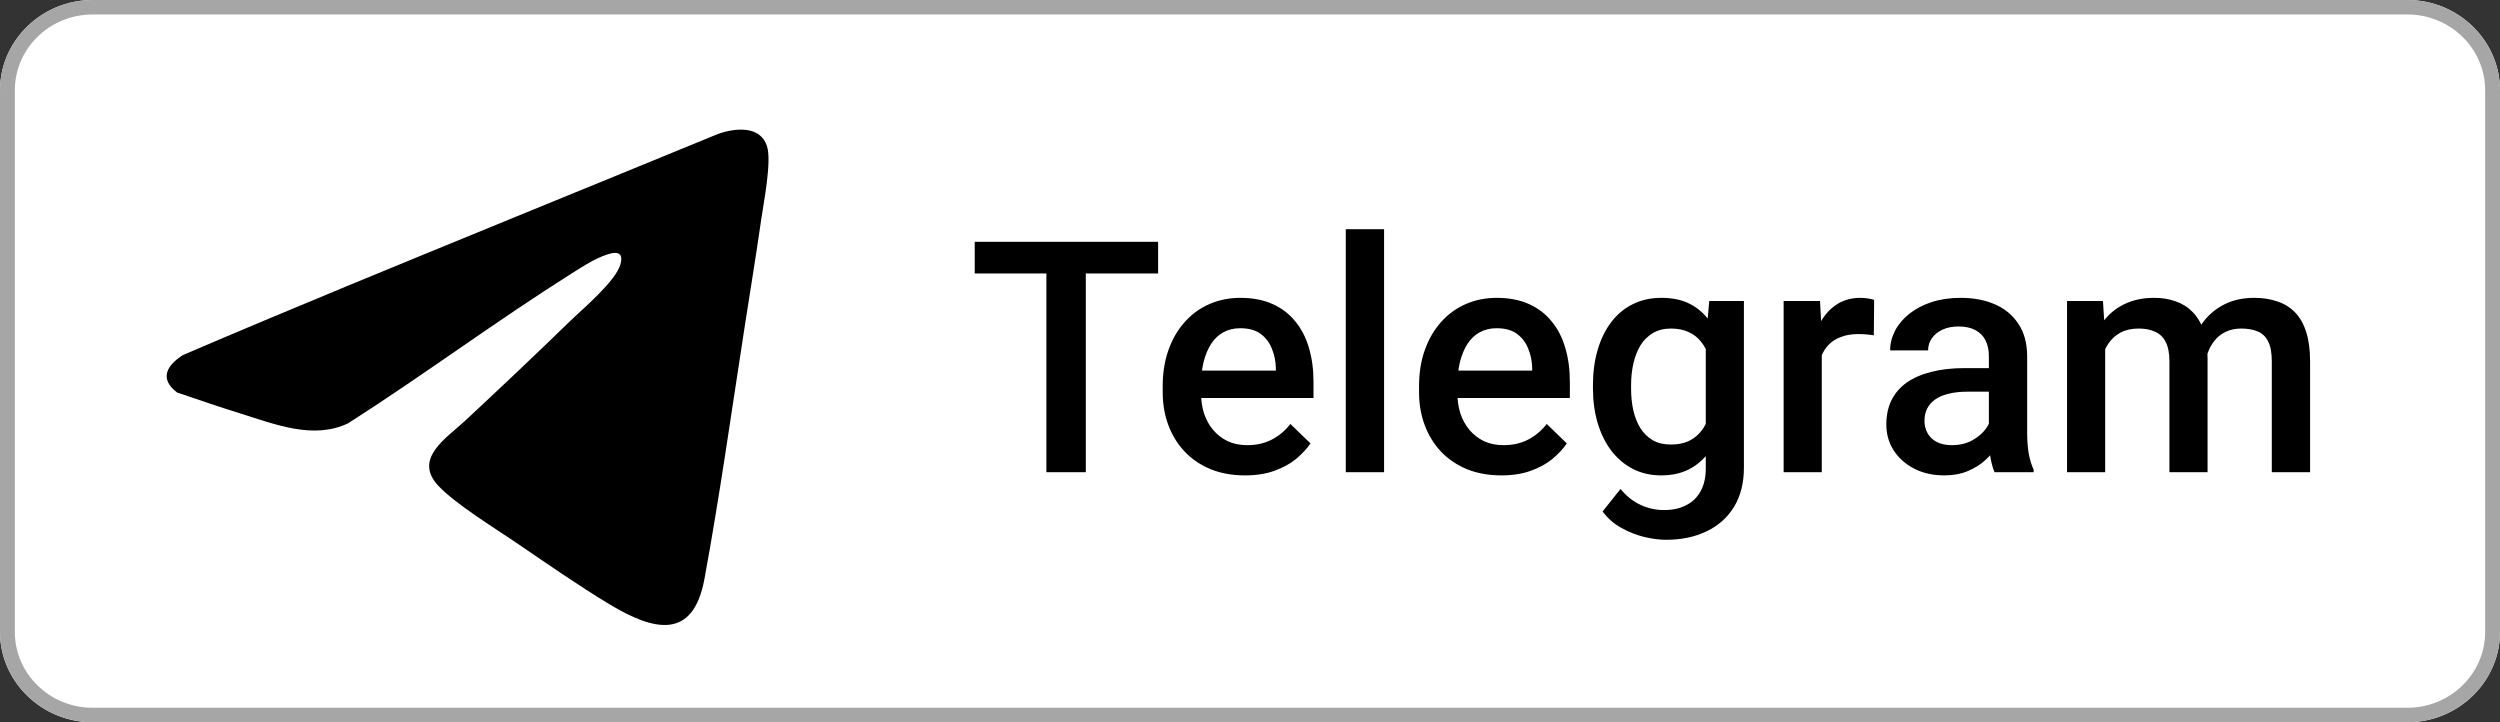
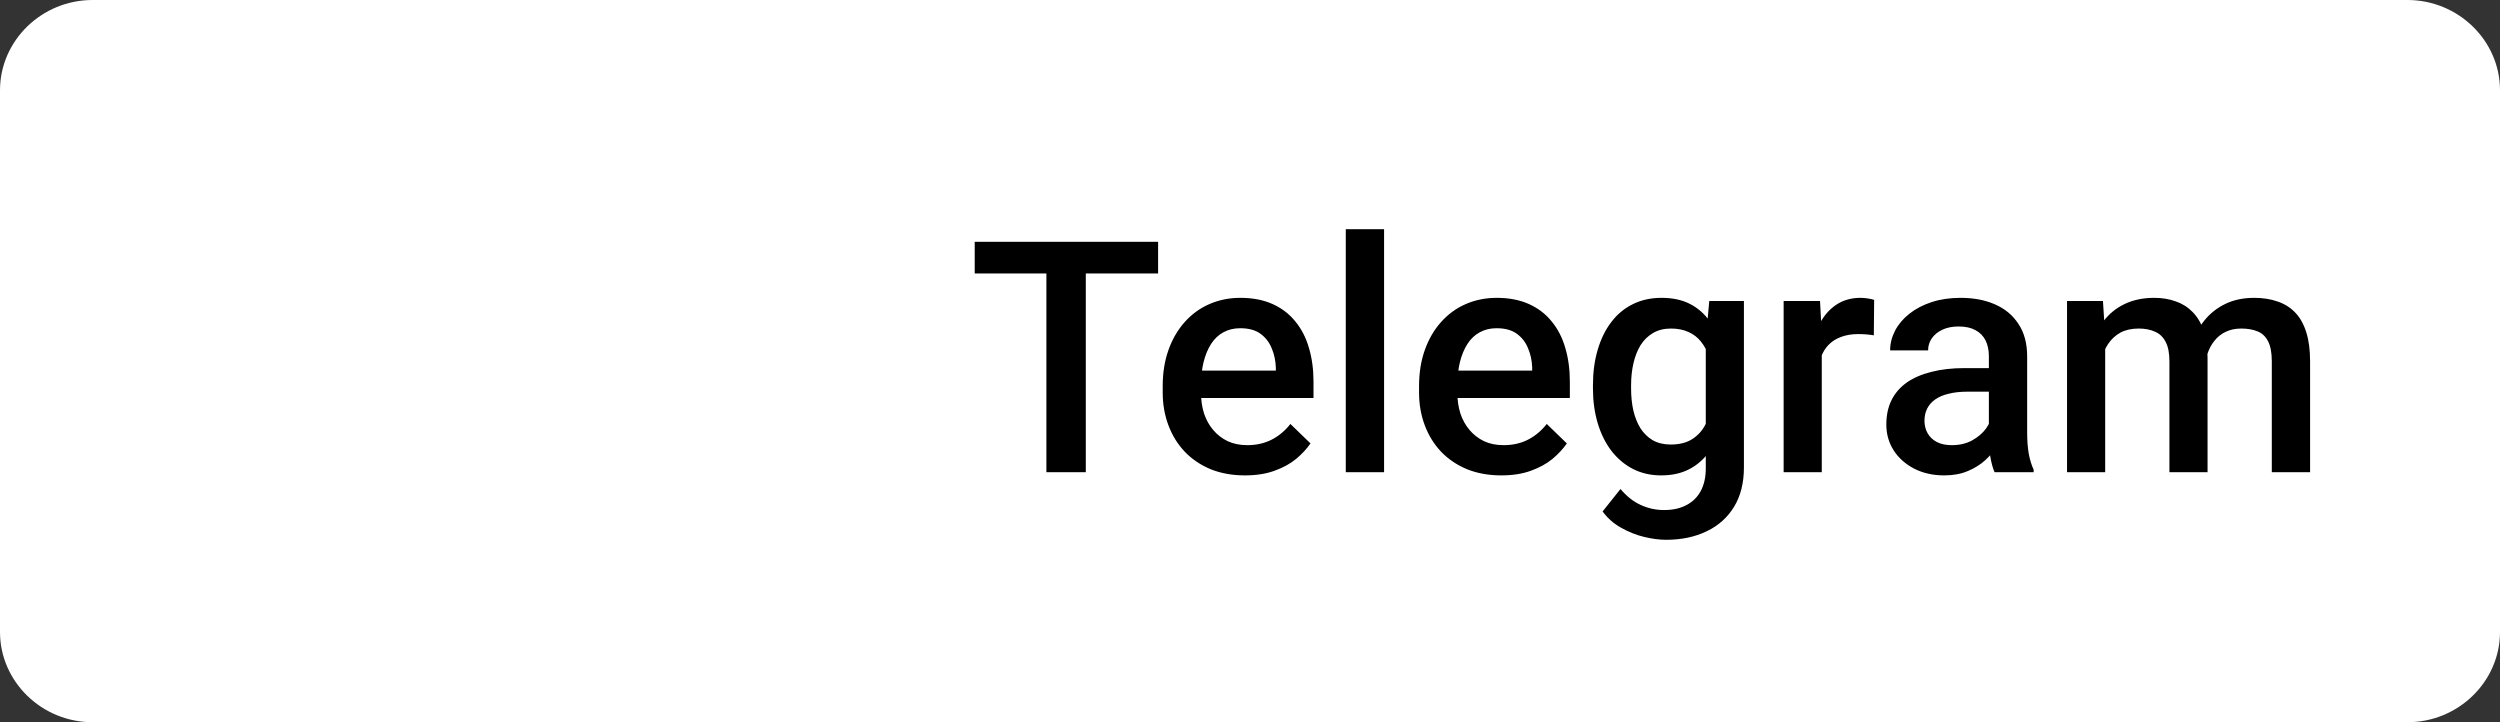
<svg xmlns="http://www.w3.org/2000/svg" width="540" height="156" viewBox="0 0 540 156" fill="none">
  <rect x="0" y="0" width="540" height="156" fill="#333333" stroke="none" />
  <g clip-path="url(#clip0_10282_16883)">
    <path d="M520 156H20C9.005 156 0 147.22 0 136.5V19.5C0 8.78 9.005 0 20 0H520C530.995 0 540 8.78 540 19.5V136.5C540 147.22 530.995 156 520 156Z" fill="white" />
    <path d="M234.532 52.234V102H226.021V52.234H234.532ZM250.152 52.234V59.07H210.538V52.234H250.152ZM268.917 102.684C266.183 102.684 263.71 102.239 261.5 101.351C259.312 100.439 257.444 99.174 255.895 97.557C254.368 95.939 253.194 94.036 252.374 91.849C251.554 89.661 251.144 87.303 251.144 84.773V83.406C251.144 80.512 251.565 77.892 252.408 75.545C253.251 73.198 254.425 71.193 255.929 69.529C257.433 67.843 259.21 66.556 261.261 65.667C263.312 64.778 265.533 64.334 267.926 64.334C270.569 64.334 272.882 64.778 274.864 65.667C276.847 66.556 278.487 67.809 279.786 69.427C281.108 71.022 282.088 72.924 282.726 75.135C283.386 77.345 283.717 79.783 283.717 82.449V85.97H255.143V80.057H275.582V79.407C275.536 77.926 275.24 76.536 274.693 75.237C274.169 73.939 273.36 72.89 272.267 72.093C271.173 71.295 269.715 70.897 267.892 70.897C266.524 70.897 265.305 71.193 264.234 71.785C263.186 72.355 262.309 73.186 261.603 74.28C260.896 75.374 260.349 76.696 259.962 78.245C259.597 79.772 259.415 81.492 259.415 83.406V84.773C259.415 86.391 259.632 87.895 260.064 89.285C260.52 90.652 261.181 91.849 262.047 92.874C262.913 93.899 263.961 94.708 265.191 95.301C266.422 95.87 267.823 96.155 269.396 96.155C271.378 96.155 273.144 95.757 274.693 94.959C276.243 94.162 277.587 93.034 278.727 91.575L283.067 95.779C282.27 96.941 281.233 98.058 279.957 99.129C278.681 100.177 277.12 101.032 275.274 101.692C273.451 102.353 271.332 102.684 268.917 102.684ZM298.961 49.5V102H290.689V49.5H298.961ZM324.288 102.684C321.554 102.684 319.081 102.239 316.871 101.351C314.684 100.439 312.815 99.174 311.266 97.557C309.739 95.939 308.565 94.036 307.745 91.849C306.925 89.661 306.515 87.303 306.515 84.773V83.406C306.515 80.512 306.936 77.892 307.779 75.545C308.622 73.198 309.796 71.193 311.3 69.529C312.804 67.843 314.581 66.556 316.632 65.667C318.683 64.778 320.904 64.334 323.297 64.334C325.94 64.334 328.253 64.778 330.235 65.667C332.218 66.556 333.858 67.809 335.157 69.427C336.479 71.022 337.459 72.924 338.097 75.135C338.757 77.345 339.088 79.783 339.088 82.449V85.97H310.514V80.057H330.953V79.407C330.908 77.926 330.611 76.536 330.064 75.237C329.54 73.939 328.731 72.89 327.638 72.093C326.544 71.295 325.086 70.897 323.263 70.897C321.896 70.897 320.676 71.193 319.605 71.785C318.557 72.355 317.68 73.186 316.974 74.28C316.267 75.374 315.72 76.696 315.333 78.245C314.968 79.772 314.786 81.492 314.786 83.406V84.773C314.786 86.391 315.003 87.895 315.436 89.285C315.891 90.652 316.552 91.849 317.418 92.874C318.284 93.899 319.332 94.708 320.562 95.301C321.793 95.87 323.194 96.155 324.767 96.155C326.749 96.155 328.515 95.757 330.064 94.959C331.614 94.162 332.958 93.034 334.098 91.575L338.438 95.779C337.641 96.941 336.604 98.058 335.328 99.129C334.052 100.177 332.491 101.032 330.646 101.692C328.823 102.353 326.703 102.684 324.288 102.684ZM369.2 65.018H376.686V100.975C376.686 104.301 375.979 107.127 374.566 109.451C373.154 111.775 371.183 113.541 368.653 114.749C366.124 115.979 363.196 116.595 359.869 116.595C358.456 116.595 356.884 116.39 355.152 115.979C353.443 115.569 351.78 114.909 350.162 113.997C348.567 113.108 347.234 111.935 346.163 110.477L350.025 105.623C351.347 107.195 352.805 108.346 354.4 109.075C355.995 109.804 357.67 110.169 359.425 110.169C361.316 110.169 362.923 109.816 364.244 109.109C365.589 108.426 366.625 107.412 367.354 106.067C368.084 104.723 368.448 103.082 368.448 101.146V73.392L369.2 65.018ZM344.078 83.919V83.201C344.078 80.398 344.42 77.846 345.104 75.545C345.787 73.221 346.767 71.227 348.043 69.564C349.319 67.877 350.868 66.59 352.691 65.701C354.514 64.79 356.576 64.334 358.878 64.334C361.271 64.334 363.31 64.767 364.996 65.633C366.705 66.499 368.129 67.741 369.269 69.358C370.408 70.954 371.297 72.868 371.935 75.101C372.595 77.311 373.085 79.772 373.404 82.483V84.773C373.108 87.417 372.607 89.832 371.9 92.019C371.194 94.207 370.26 96.098 369.098 97.693C367.936 99.288 366.5 100.519 364.791 101.385C363.105 102.251 361.111 102.684 358.81 102.684C356.554 102.684 354.514 102.216 352.691 101.282C350.891 100.348 349.342 99.038 348.043 97.352C346.767 95.665 345.787 93.683 345.104 91.404C344.42 89.103 344.078 86.608 344.078 83.919ZM352.315 83.201V83.919C352.315 85.605 352.475 87.177 352.794 88.636C353.136 90.094 353.648 91.382 354.332 92.498C355.038 93.592 355.927 94.458 356.998 95.096C358.092 95.711 359.379 96.019 360.86 96.019C362.797 96.019 364.381 95.608 365.611 94.788C366.865 93.968 367.822 92.863 368.482 91.473C369.166 90.06 369.645 88.488 369.918 86.756V80.569C369.781 79.225 369.496 77.972 369.063 76.81C368.653 75.647 368.095 74.633 367.389 73.768C366.682 72.879 365.794 72.195 364.723 71.717C363.652 71.216 362.387 70.965 360.929 70.965C359.448 70.965 358.16 71.284 357.066 71.922C355.973 72.56 355.073 73.437 354.366 74.554C353.683 75.67 353.17 76.969 352.828 78.45C352.486 79.931 352.315 81.515 352.315 83.201ZM393.502 72.059V102H385.265V65.018H393.126L393.502 72.059ZM404.815 64.778L404.747 72.435C404.246 72.343 403.699 72.275 403.106 72.23C402.537 72.184 401.967 72.161 401.397 72.161C399.985 72.161 398.743 72.366 397.672 72.776C396.601 73.164 395.701 73.733 394.972 74.485C394.265 75.215 393.718 76.103 393.331 77.151C392.944 78.2 392.716 79.373 392.647 80.672L390.768 80.809C390.768 78.484 390.995 76.331 391.451 74.349C391.907 72.366 392.59 70.623 393.502 69.119C394.436 67.615 395.598 66.442 396.988 65.599C398.401 64.755 400.03 64.334 401.876 64.334C402.377 64.334 402.913 64.38 403.482 64.471C404.075 64.562 404.519 64.664 404.815 64.778ZM429.596 94.583V76.946C429.596 75.625 429.356 74.485 428.878 73.528C428.399 72.571 427.67 71.831 426.69 71.307C425.733 70.783 424.526 70.52 423.067 70.52C421.723 70.52 420.561 70.748 419.581 71.204C418.601 71.66 417.838 72.275 417.291 73.05C416.744 73.825 416.471 74.702 416.471 75.682H408.268C408.268 74.223 408.621 72.811 409.327 71.443C410.034 70.076 411.059 68.857 412.403 67.786C413.748 66.715 415.354 65.872 417.223 65.257C419.091 64.642 421.188 64.334 423.512 64.334C426.292 64.334 428.753 64.801 430.895 65.735C433.059 66.67 434.757 68.082 435.987 69.974C437.241 71.842 437.867 74.189 437.867 77.015V93.455C437.867 95.141 437.981 96.657 438.209 98.001C438.46 99.323 438.813 100.473 439.269 101.453V102H430.826C430.439 101.111 430.131 99.983 429.903 98.616C429.698 97.226 429.596 95.882 429.596 94.583ZM430.792 79.51L430.86 84.603H424.947C423.421 84.603 422.076 84.751 420.914 85.047C419.752 85.32 418.784 85.731 418.009 86.277C417.234 86.824 416.653 87.485 416.266 88.26C415.878 89.034 415.685 89.912 415.685 90.892C415.685 91.871 415.912 92.772 416.368 93.592C416.824 94.389 417.485 95.016 418.351 95.472C419.239 95.927 420.31 96.155 421.563 96.155C423.25 96.155 424.719 95.814 425.973 95.13C427.249 94.424 428.251 93.569 428.98 92.566C429.71 91.541 430.097 90.573 430.143 89.661L432.809 93.318C432.535 94.253 432.068 95.255 431.407 96.326C430.746 97.397 429.881 98.422 428.81 99.402C427.761 100.359 426.497 101.146 425.016 101.761C423.557 102.376 421.871 102.684 419.957 102.684C417.542 102.684 415.388 102.205 413.497 101.248C411.606 100.268 410.125 98.958 409.054 97.317C407.983 95.654 407.447 93.774 407.447 91.678C407.447 89.718 407.812 87.986 408.541 86.482C409.293 84.956 410.387 83.68 411.822 82.654C413.281 81.629 415.058 80.854 417.154 80.33C419.251 79.783 421.643 79.51 424.332 79.51H430.792ZM454.718 72.537V102H446.48V65.018H454.239L454.718 72.537ZM453.385 82.142L450.582 82.107C450.582 79.555 450.901 77.197 451.539 75.032C452.177 72.868 453.111 70.988 454.342 69.393C455.572 67.775 457.099 66.533 458.922 65.667C460.768 64.778 462.898 64.334 465.313 64.334C467 64.334 468.538 64.585 469.928 65.086C471.34 65.564 472.56 66.328 473.585 67.376C474.633 68.424 475.431 69.769 475.978 71.409C476.547 73.05 476.832 75.032 476.832 77.356V102H468.595V78.074C468.595 76.274 468.321 74.861 467.774 73.836C467.25 72.811 466.487 72.081 465.484 71.648C464.505 71.193 463.331 70.965 461.964 70.965C460.414 70.965 459.093 71.261 457.999 71.853C456.928 72.446 456.051 73.255 455.367 74.28C454.684 75.306 454.182 76.491 453.863 77.835C453.544 79.179 453.385 80.615 453.385 82.142ZM476.319 79.954L472.457 80.809C472.457 78.576 472.765 76.468 473.38 74.485C474.018 72.48 474.941 70.726 476.148 69.222C477.379 67.695 478.894 66.499 480.694 65.633C482.494 64.767 484.557 64.334 486.881 64.334C488.772 64.334 490.458 64.596 491.939 65.12C493.443 65.621 494.719 66.419 495.768 67.513C496.816 68.606 497.613 70.031 498.16 71.785C498.707 73.517 498.98 75.613 498.98 78.074V102H490.709V78.04C490.709 76.171 490.436 74.725 489.889 73.699C489.365 72.674 488.613 71.967 487.633 71.58C486.653 71.17 485.479 70.965 484.112 70.965C482.836 70.965 481.708 71.204 480.729 71.683C479.771 72.138 478.963 72.788 478.302 73.631C477.641 74.451 477.14 75.397 476.798 76.468C476.479 77.539 476.319 78.701 476.319 79.954Z" fill="black" />
-     <path d="M520 3.125C529.26 3.125 536.795 10.472 536.795 19.5V136.5C536.795 145.529 529.26 152.875 520 152.875H20C10.74 152.875 3.205 145.529 3.205 136.5V19.5C3.205 10.472 10.74 3.125 20 3.125H520ZM520 0H20C9.005 0 0 8.78 0 19.5V136.5C0 147.22 9.005 156 20 156H520C530.995 156 540 147.22 540 136.5V19.5C540 8.78 530.995 0 520 0Z" fill="#A6A6A6" />
-     <path d="M160.821 70.756C158.034 88.735 155.452 107.168 152.164 125.033C149.703 138.404 141.183 136.256 131.671 130.538C124.942 126.492 117.875 121.556 111.344 117.12C106.633 113.922 98.47 108.911 94.732 104.986C89.118 99.089 96.496 94.582 100.427 90.919C107.999 83.864 115.521 76.766 122.938 69.55C125.859 66.709 132.997 60.778 134.023 57.065C135.049 53.353 131.448 54.758 129.471 55.627C127.494 56.495 125.356 57.886 123.562 59.016C107.169 69.346 91.552 80.984 75.216 91.416C67.73 95.039 59.35 91.622 51.976 89.331C47.379 87.903 42.816 86.325 38.258 84.784C34.317 81.807 36.049 78.893 39.525 76.688C63.128 66.557 86.997 56.834 110.778 47.077C125.577 41.005 140.413 34.984 155.208 28.886C158.818 27.648 164.187 27.076 165.66 31.539C166.739 34.81 164.955 43.689 164.414 47.477C163.302 55.243 162.021 63.003 160.819 70.756H160.821Z" fill="black" />
  </g>
  <defs>
    <clipPath id="clip0_10282_16883">
      <rect width="540" height="156" fill="white" />
    </clipPath>
  </defs>
</svg>